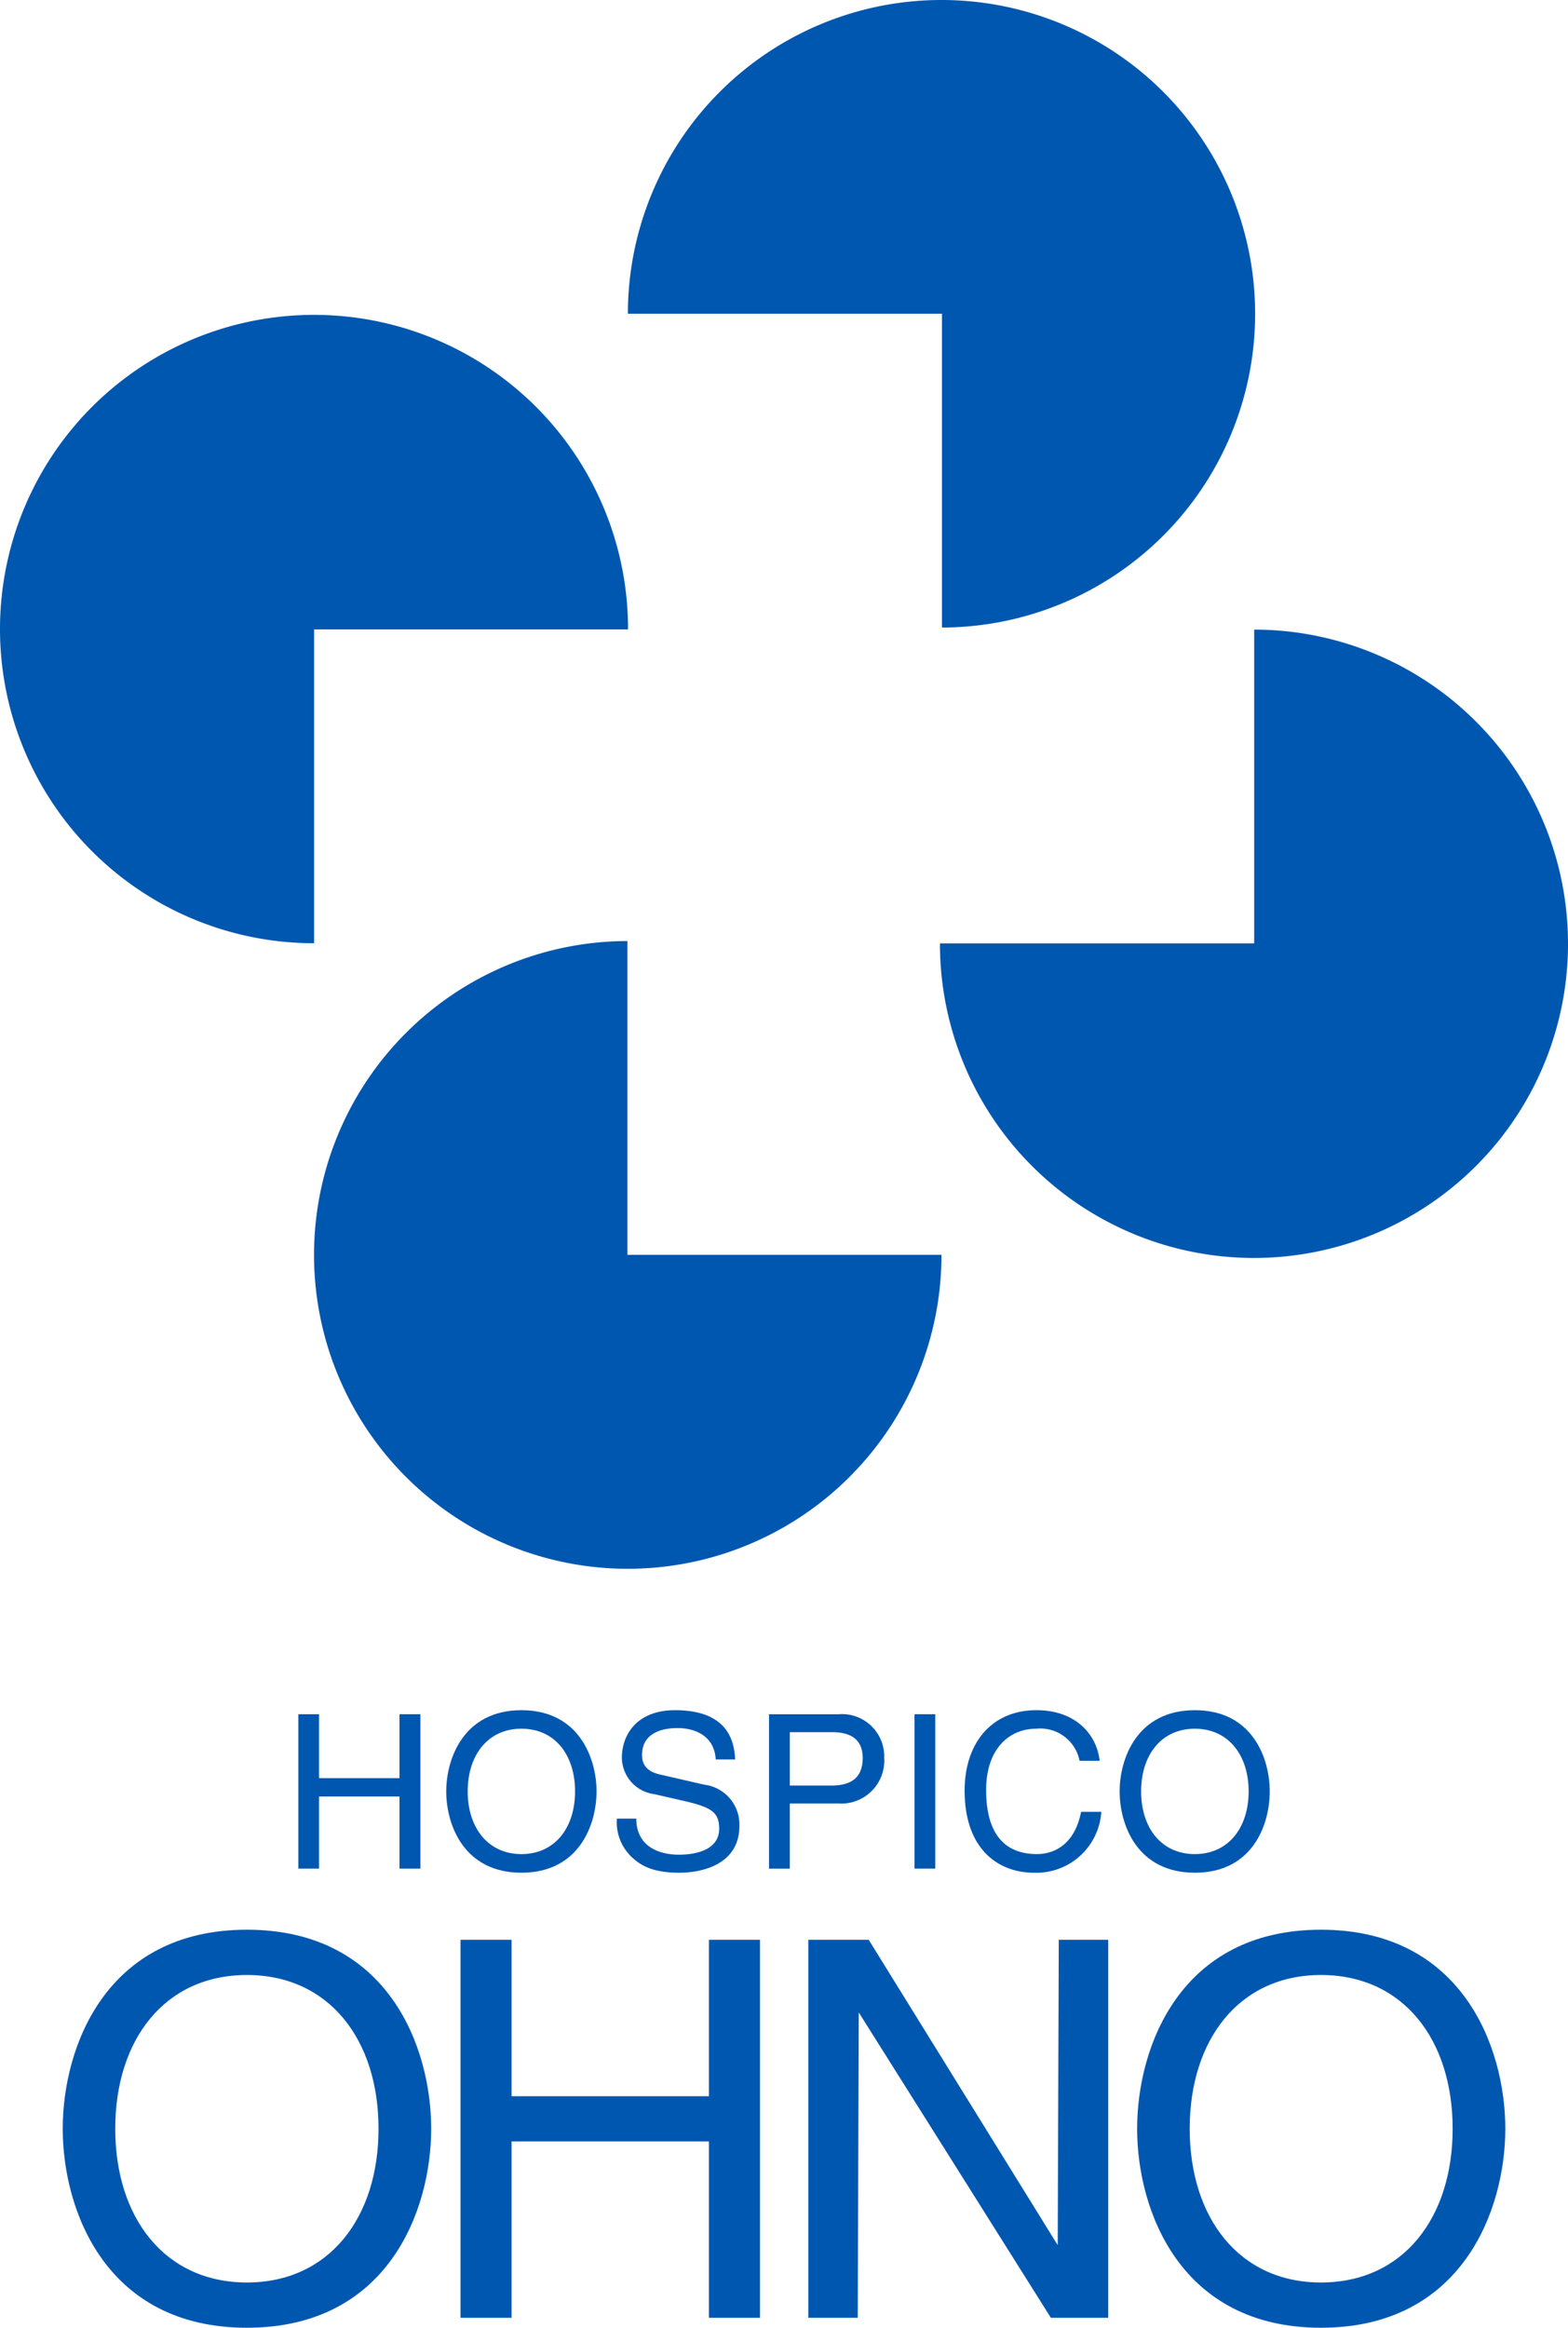
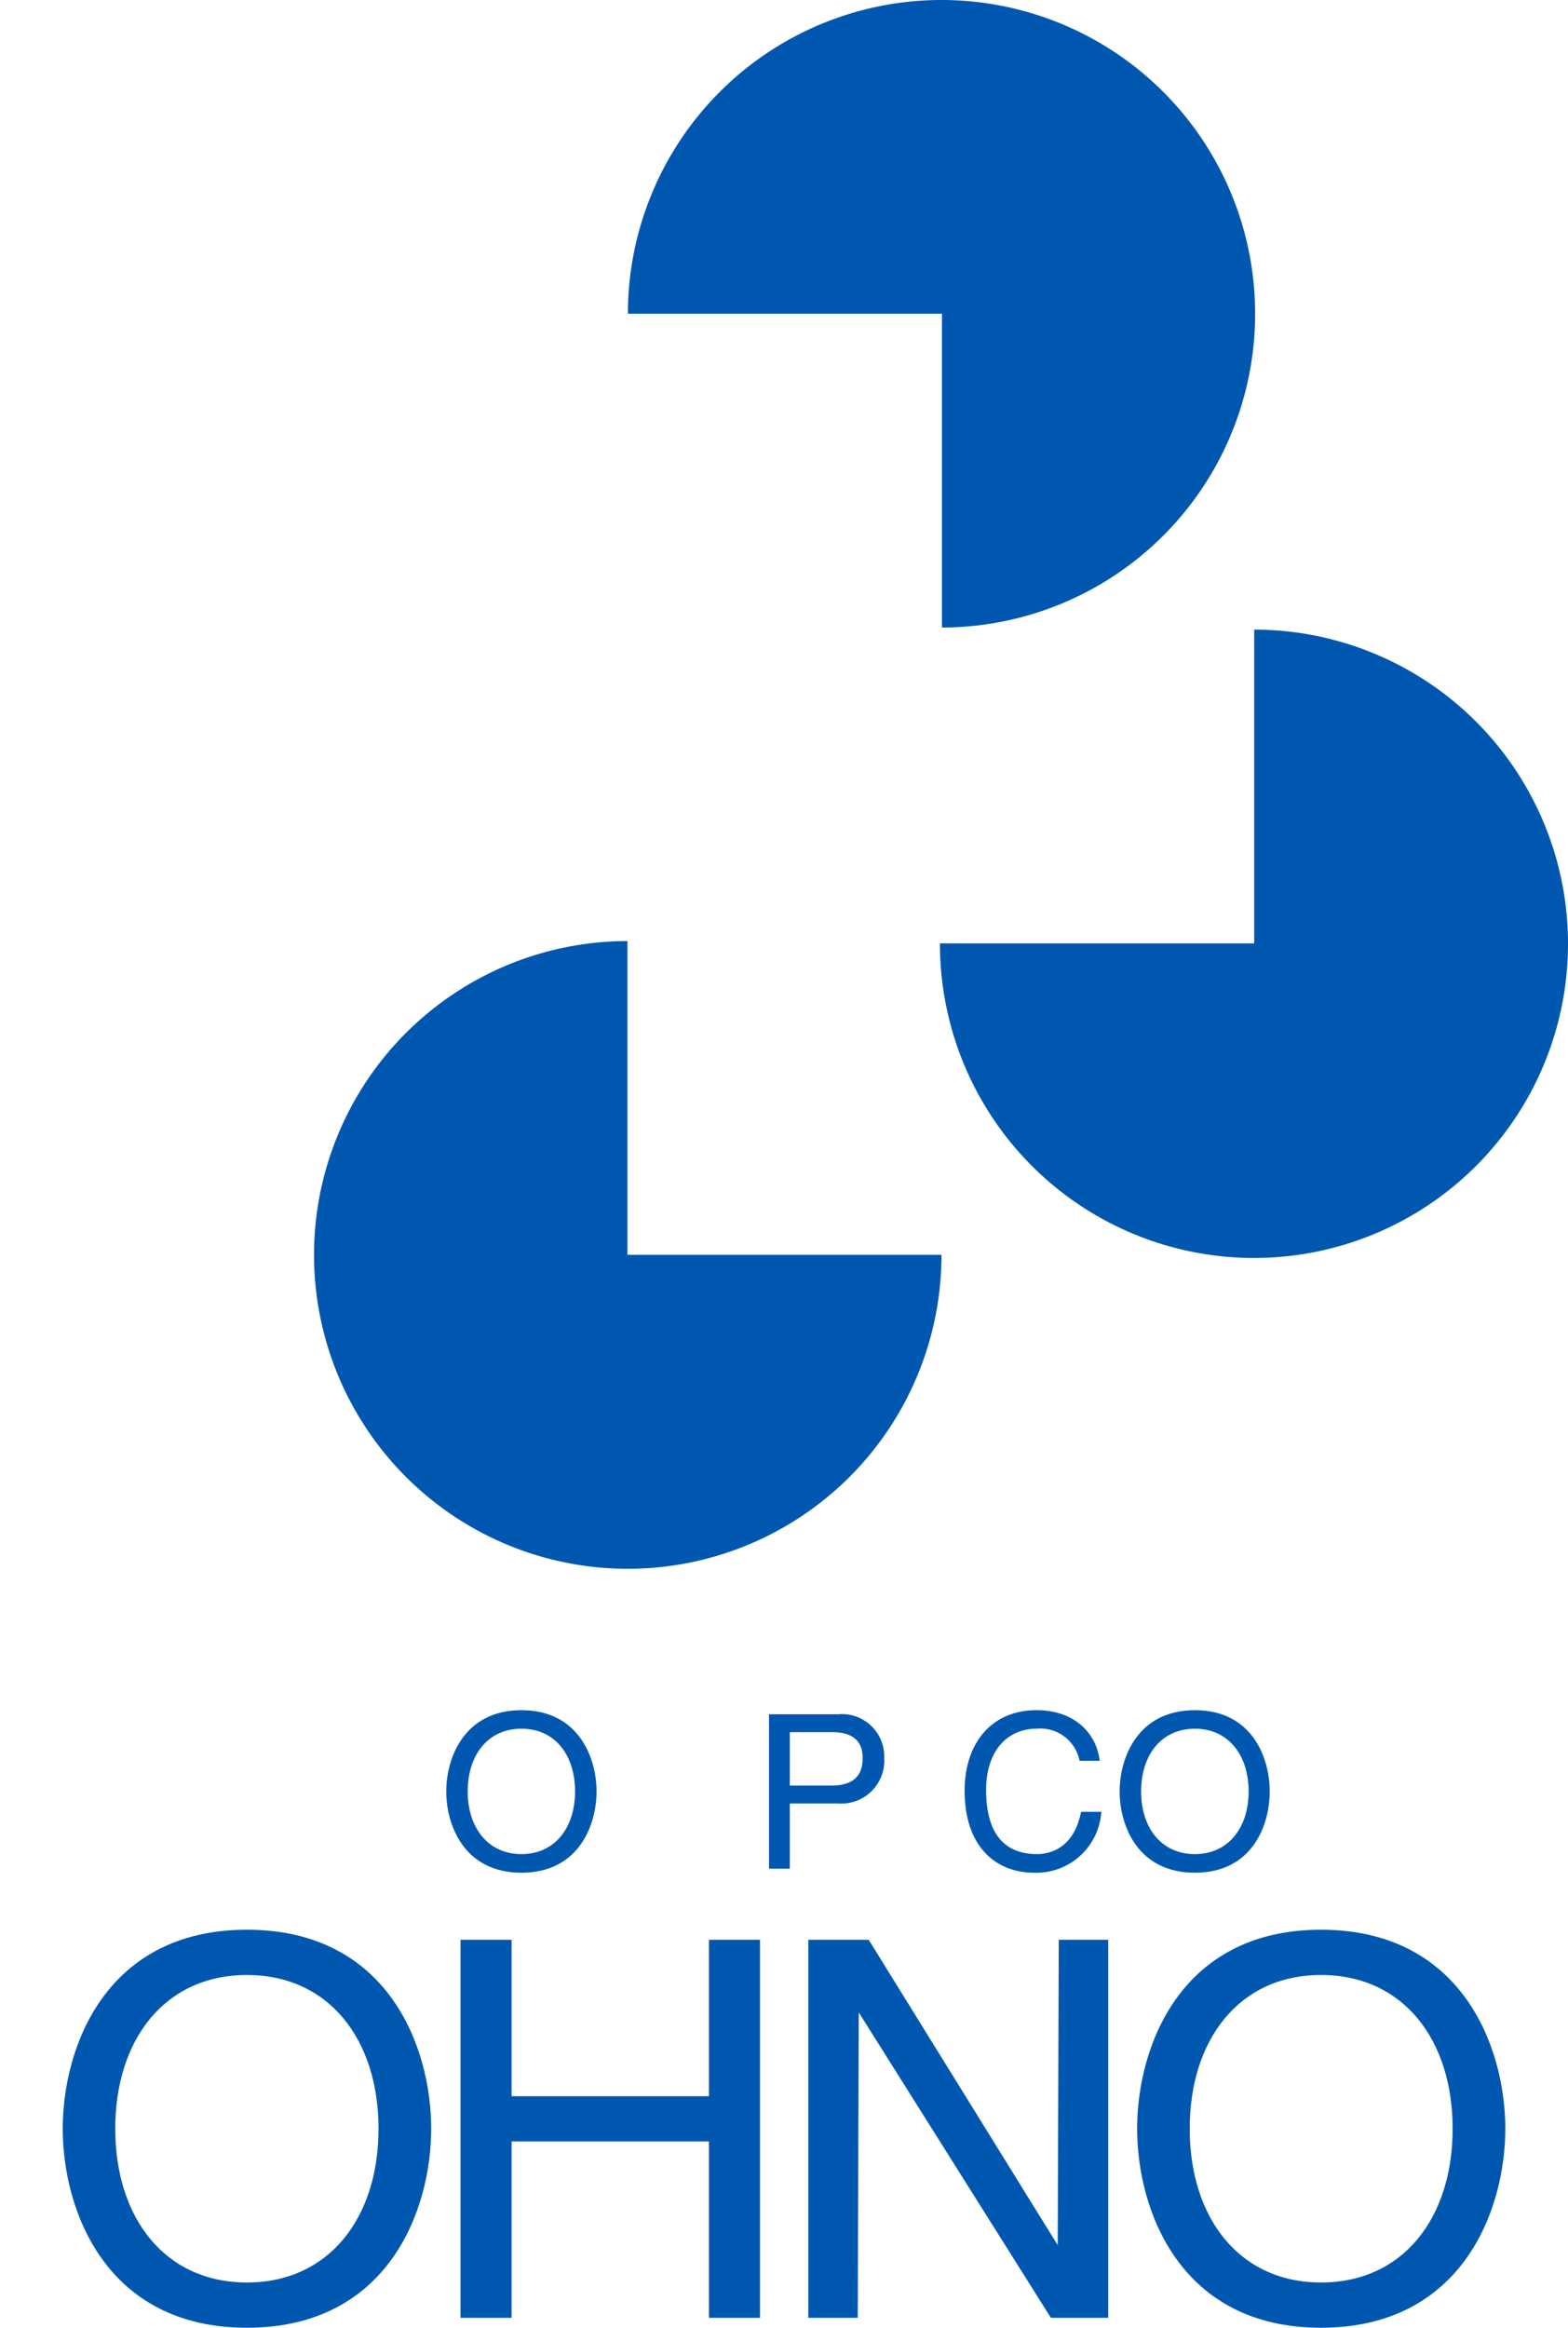
<svg xmlns="http://www.w3.org/2000/svg" width="136.388" height="202.378" viewBox="0 0 136.388 202.378">
  <path d="M70.107,54.558A27.279,27.279,0,1,0,42.79,27.275H70.107Z" transform="translate(11.826)" fill="#0057b0" />
-   <path d="M54.63,48.779A27.315,27.315,0,1,0,27.32,76.061V48.779Z" transform="translate(0 5.945)" fill="#0057b0" />
  <path d="M48.674,64.1a27.288,27.288,0,1,0,27.315,27.28H48.674Z" transform="translate(5.902 17.717)" fill="#0057b0" />
  <path d="M64.055,70.165A27.315,27.315,0,1,0,91.387,42.886V70.165Z" transform="translate(17.704 11.853)" fill="#0057b0" />
-   <path d="M29.13,122.323h-7v-5.557h-1.8v13.42h1.8v-6.267h7v6.267h1.82v-13.42H29.13Z" transform="translate(5.619 32.272)" fill="#0057b0" />
  <path d="M41.615,123.552c0,3.154-1.75,5.45-4.664,5.45s-4.675-2.3-4.675-5.45,1.751-5.451,4.675-5.451,4.664,2.295,4.664,5.451m1.869,0c0-2.878-1.527-7.061-6.533-7.061s-6.541,4.183-6.541,7.061c0,2.9,1.53,7.069,6.541,7.069s6.533-4.173,6.533-7.069" transform="translate(8.405 32.196)" fill="#0057b0" />
-   <path d="M52.326,120.772c-.075-1.481-.54-4.281-5.236-4.281-3.247,0-4.617,2.065-4.617,4.152a3.238,3.238,0,0,0,2.858,3.154l2.744.629c2.216.531,2.862.966,2.862,2.364,0,1.936-2.2,2.263-3.506,2.263-1.717,0-3.7-.7-3.7-3.132h-1.69a4.15,4.15,0,0,0,1.357,3.4c.6.542,1.573,1.3,4.042,1.3,2.309,0,5.256-.885,5.256-4.063a3.482,3.482,0,0,0-3.042-3.589l-3.838-.881c-.779-.178-1.589-.554-1.589-1.693,0-2.028,1.925-2.351,3.085-2.351,1.5,0,3.21.664,3.325,2.728Z" transform="translate(11.618 32.196)" fill="#0057b0" />
  <path d="M54.216,118.326h3.693c1.486,0,2.645.54,2.645,2.241,0,1.8-1.1,2.4-2.738,2.4h-3.6Zm0,6.2h4.229a3.735,3.735,0,0,0,3.98-3.975,3.673,3.673,0,0,0-3.98-3.783H52.407v13.421h1.809Z" transform="translate(14.484 32.272)" fill="#0057b0" />
-   <rect width="1.805" height="13.42" transform="translate(79.547 149.037)" fill="#0057b0" />
  <path d="M77.482,120.891c-.244-2.243-2.038-4.4-5.5-4.4-3.9,0-6.245,2.859-6.245,6.992,0,5.146,2.979,7.138,6.018,7.138a5.664,5.664,0,0,0,5.87-5.293H75.865c-.61,3.116-2.647,3.673-3.829,3.673-3.319,0-4.429-2.417-4.429-5.564,0-3.538,1.954-5.337,4.377-5.337a3.476,3.476,0,0,1,3.748,2.79Z" transform="translate(18.169 32.196)" fill="#0057b0" />
  <path d="M87.521,123.552c0,3.154-1.767,5.45-4.675,5.45-2.929,0-4.678-2.3-4.678-5.45s1.749-5.451,4.678-5.451c2.909,0,4.675,2.295,4.675,5.451m1.835,0c0-2.878-1.5-7.061-6.511-7.061s-6.544,4.183-6.544,7.061c0,2.9,1.521,7.069,6.544,7.069s6.511-4.173,6.511-7.069" transform="translate(21.088 32.196)" fill="#0057b0" />
  <path d="M20.294,135.38c-7.146,0-11.452,5.626-11.452,13.364s4.305,13.37,11.452,13.37,11.449-5.63,11.449-13.37S27.437,135.38,20.294,135.38m40.189-3.061h4.441v32.865H60.483V149.849H43.316v15.335H38.875V132.319h4.441v13.6H60.483Zm30.429,0h4.3v32.865H90.226l-16.712-26.55-.088,26.55h-4.3V132.319H74.38l16.441,26.55Zm22.806,33.73c-12.244,0-15.99-10.207-15.99-17.305s3.746-17.3,15.99-17.3c12.26,0,16.035,10.209,16.035,17.3s-3.775,17.305-16.035,17.305m0-30.669c-7.116,0-11.417,5.626-11.417,13.364s4.3,13.37,11.417,13.37c7.157,0,11.454-5.63,11.454-13.37s-4.3-13.364-11.454-13.364M20.294,166.049c-12.263,0-16.019-10.207-16.019-17.305s3.755-17.3,16.019-17.3c12.279,0,16.03,10.209,16.03,17.3s-3.751,17.305-16.03,17.305" transform="translate(1.182 36.329)" fill="#0057b0" />
</svg>